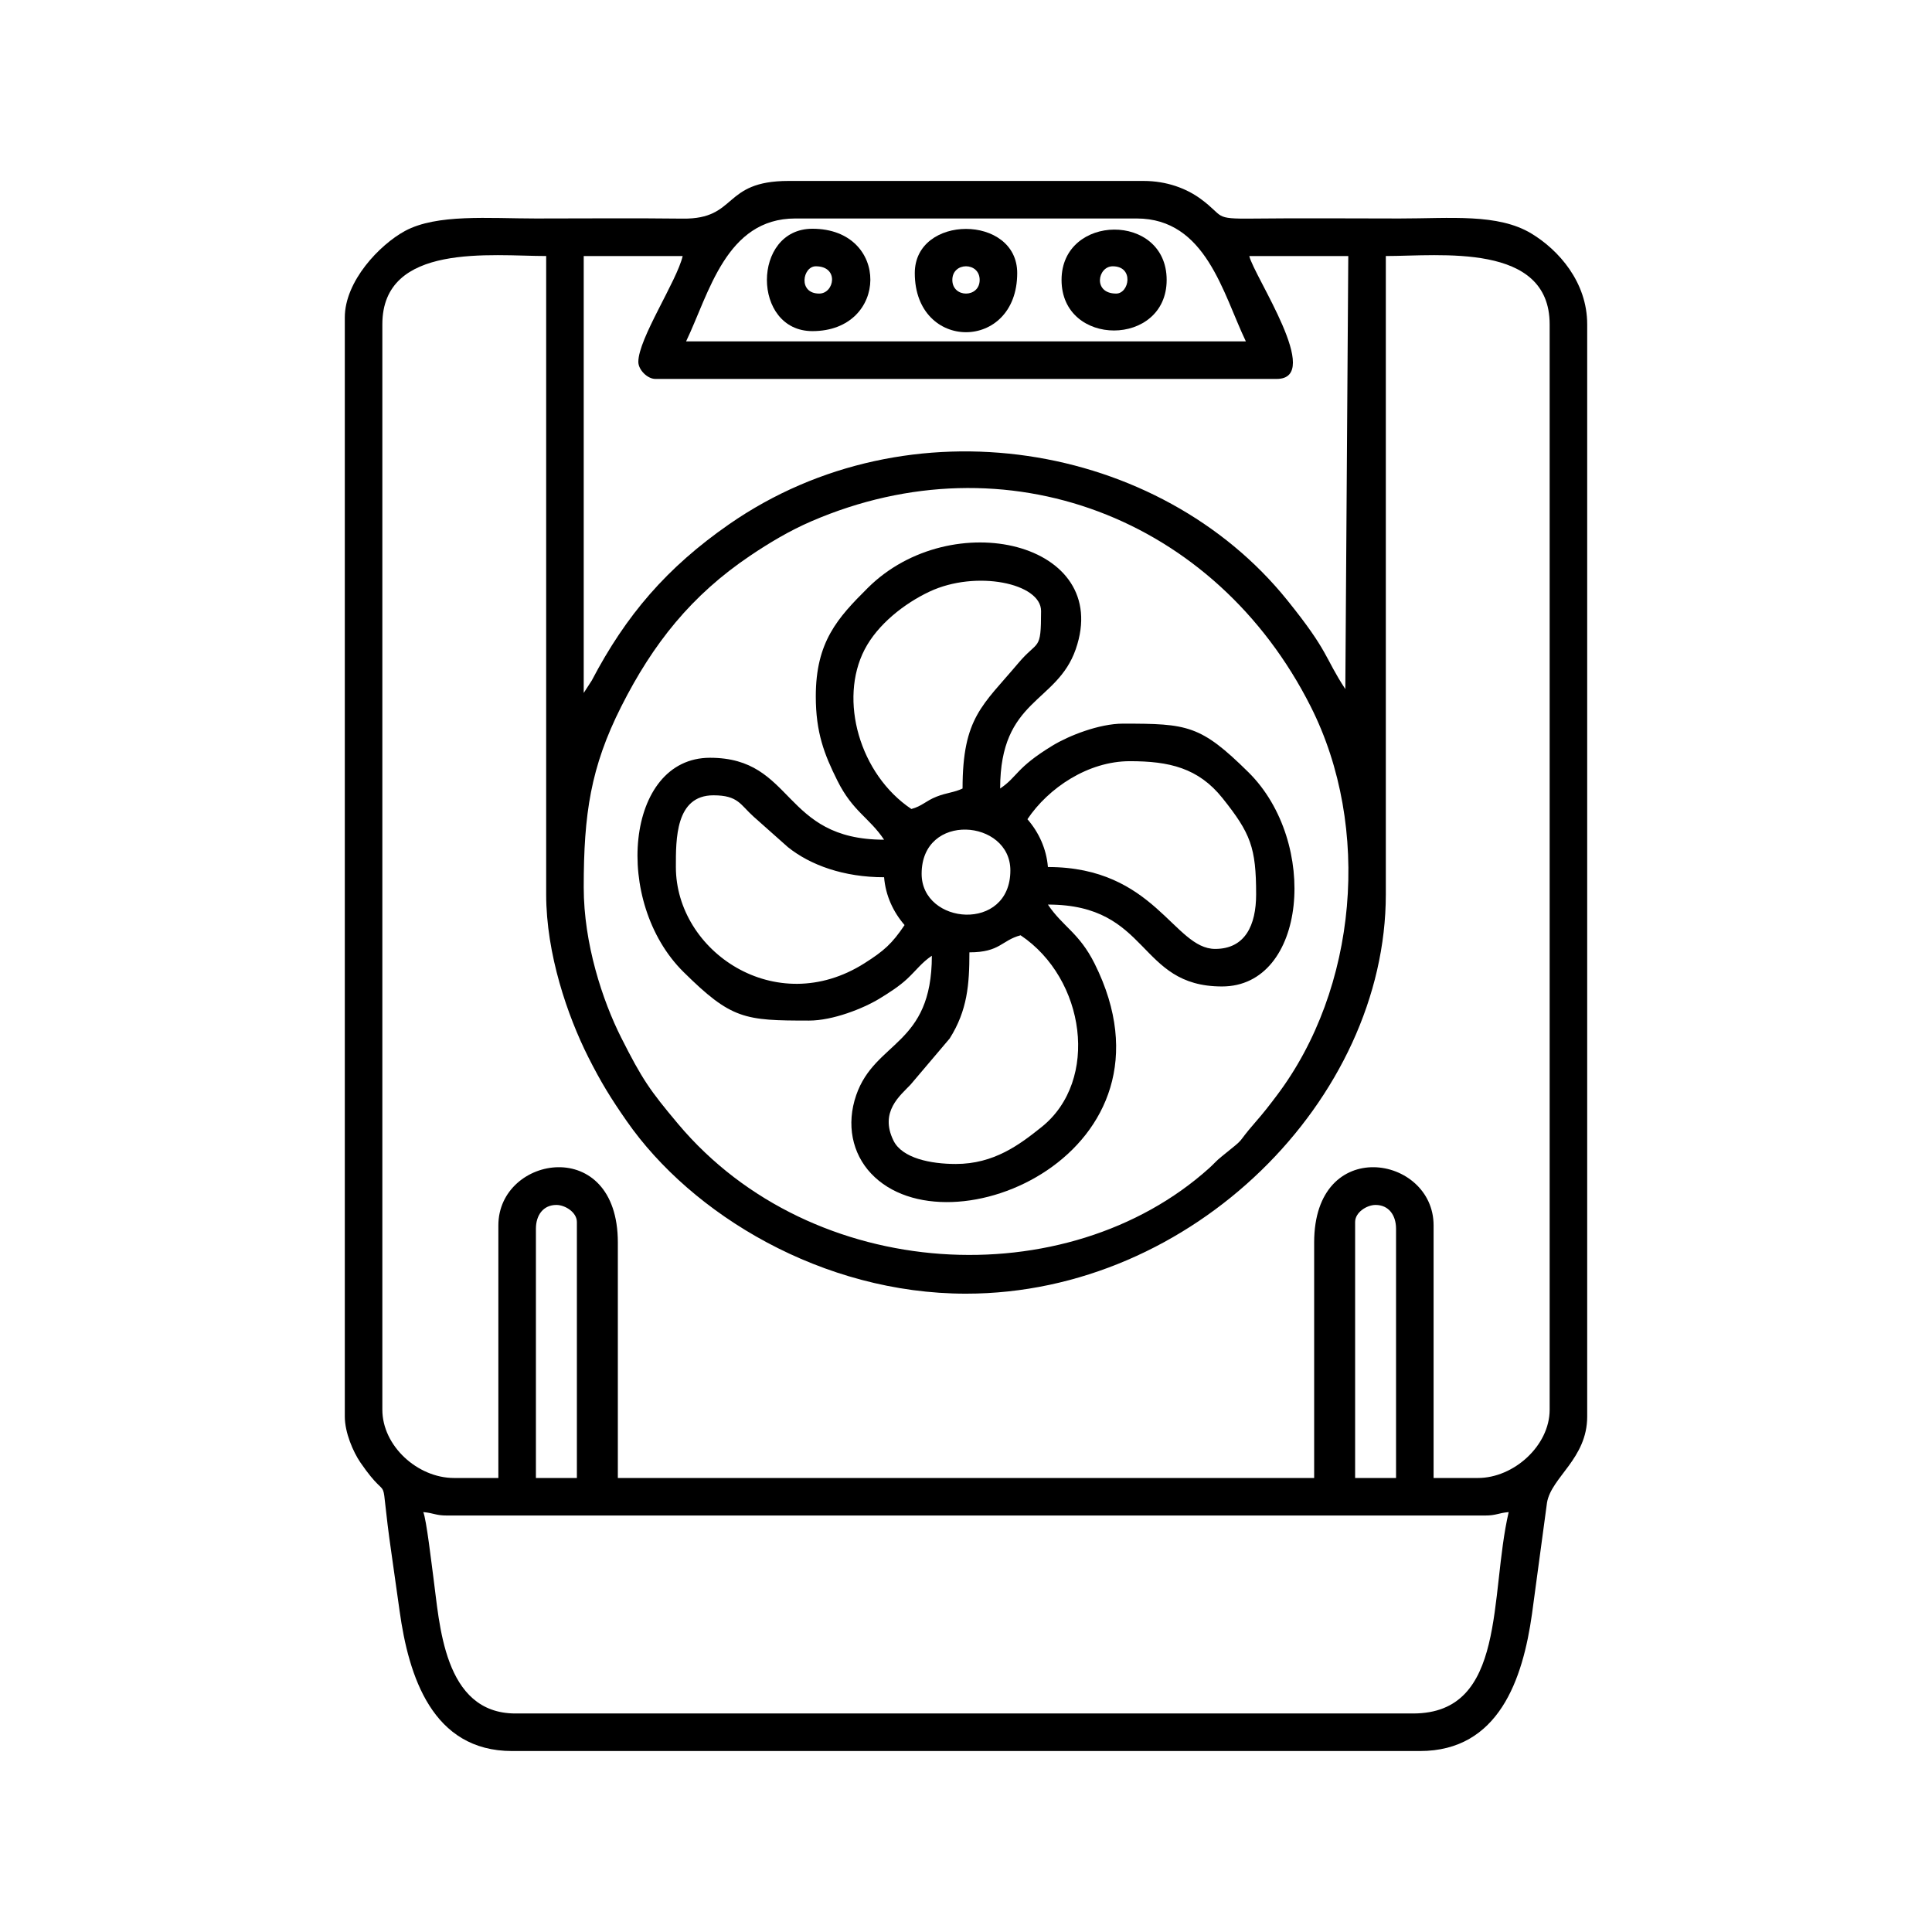
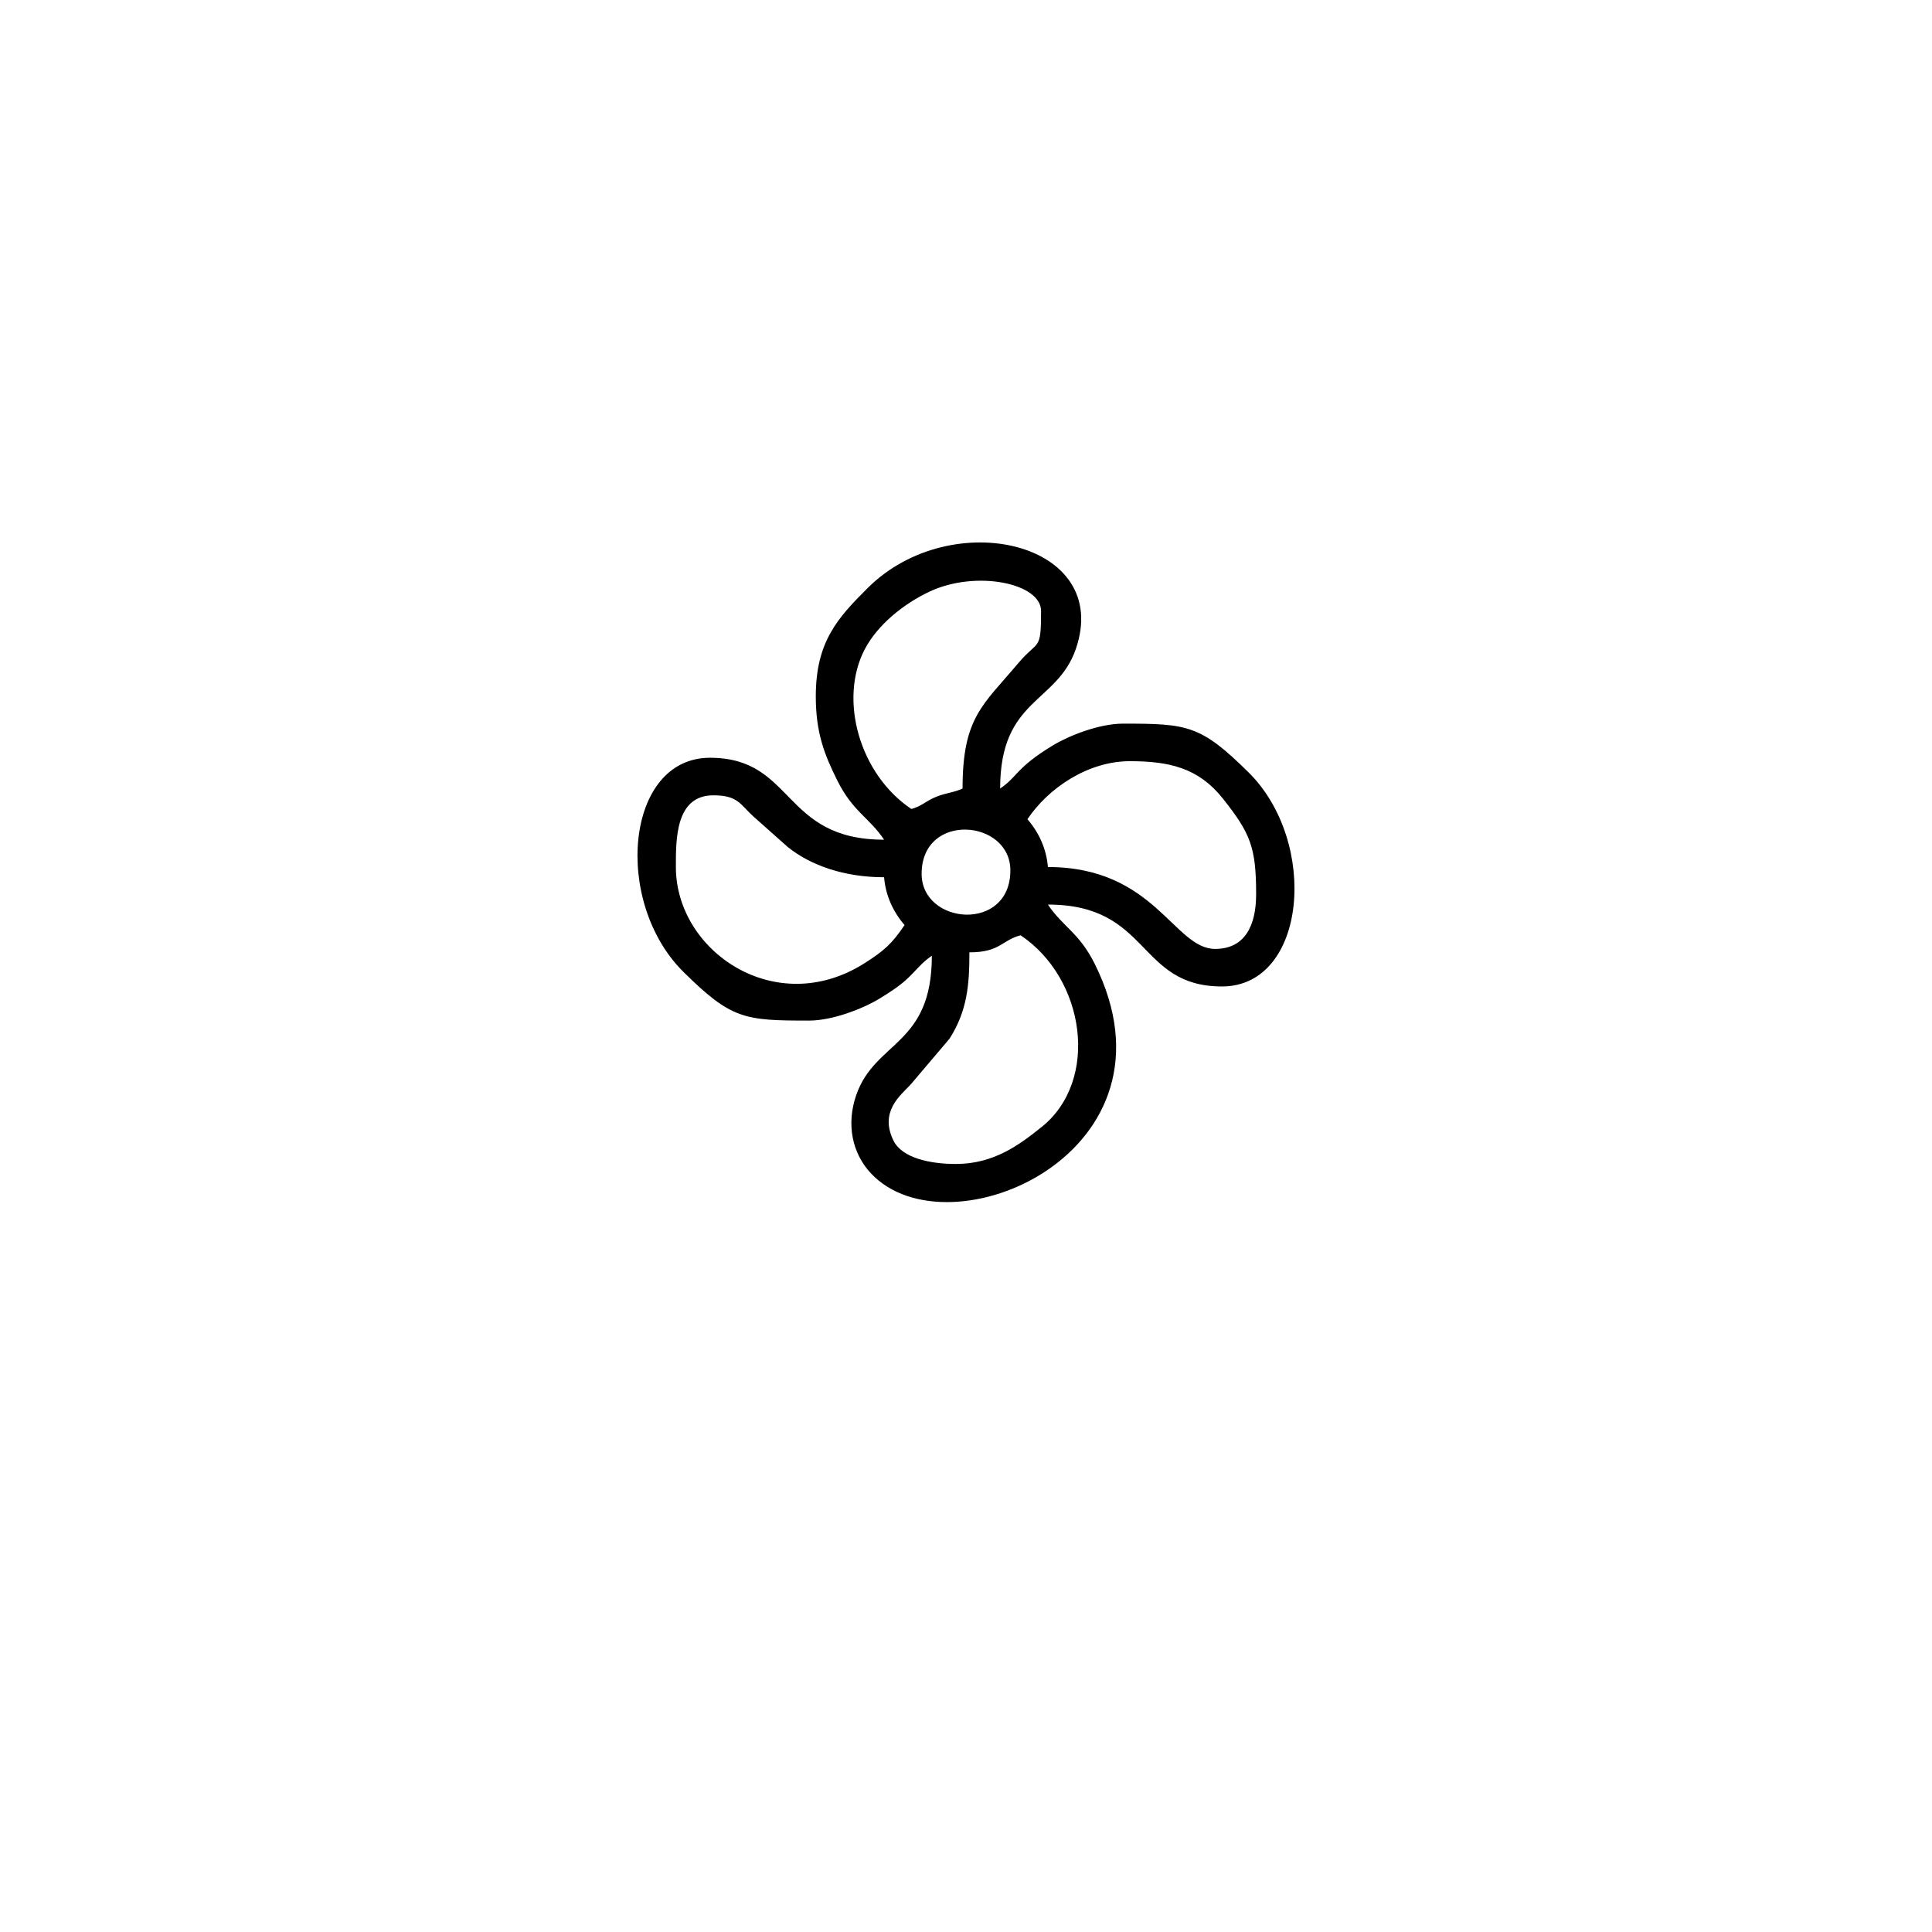
<svg xmlns="http://www.w3.org/2000/svg" xml:space="preserve" width="256px" height="256px" version="1.1" style="shape-rendering:geometricPrecision; text-rendering:geometricPrecision; image-rendering:optimizeQuality; fill-rule:evenodd; clip-rule:evenodd" viewBox="0 0 42.349 42.349">
  <defs>
    <style type="text/css">
   
    .fil1 {fill:none}
    .fil0 {fill:black}
   
  </style>
    <clipPath id="id0">
      <path d="M0 0l42.349 0 0 42.349 -42.349 0 0 -42.349z" />
    </clipPath>
  </defs>
  <g id="Слой_x0020_1">
    <g>
  </g>
    <g style="clip-path:url(#id0)">
      <g id="_1927021509568">
        <g>
          <g>
-             <path class="fil0" d="M9.278 33.145c0.234,0.02 0.266,0.075 0.524,0.075l22.745 0c0.257,0 0.289,-0.055 0.523,-0.075 -0.425,1.826 -0.039,4.414 -2.095,4.414l-19.677 0c-1.587,0 -1.661,-1.991 -1.799,-2.988 -0.035,-0.252 -0.152,-1.272 -0.221,-1.426zm20.426 -6.359c0,-0.213 0.258,-0.374 0.448,-0.374 0.286,0 0.449,0.221 0.449,0.523l0 5.462 -0.897 0 0 -5.611zm-17.957 0.149c0,-0.302 0.163,-0.523 0.449,-0.523 0.191,0 0.449,0.161 0.449,0.374l0 5.611 -0.898 0 0 -5.462zm-0.823 -0.075l0 5.537 -0.972 0c-0.799,0 -1.571,-0.703 -1.571,-1.496l0 -23.792c0,-1.8 2.407,-1.497 3.591,-1.497l0 13.991c0,1.311 0.469,2.665 0.922,3.567 0.283,0.561 0.496,0.905 0.842,1.402 1.427,2.052 4.292,3.785 7.438,3.785 4.979,0 9.203,-4.276 9.203,-8.754l0 -13.991c1.183,0 3.591,-0.303 3.591,1.497l0 23.792c0,0.787 -0.787,1.496 -1.571,1.496l-0.973 0 0 -5.537c0,-1.54 -2.618,-1.985 -2.618,0.375l0 5.162 -15.263 0 0 -5.162c0,-2.36 -2.619,-1.915 -2.619,-0.375zm1.871 -7.407c0,-1.612 0.151,-2.634 0.822,-3.965 0.698,-1.383 1.539,-2.44 2.828,-3.308 0.413,-0.278 0.857,-0.545 1.341,-0.754 4.273,-1.845 8.856,-0.078 10.945,4.062 1.337,2.65 1.025,6.185 -0.748,8.53 -0.163,0.216 -0.279,0.367 -0.466,0.581 -0.465,0.533 -0.15,0.278 -0.742,0.754 -0.12,0.096 -0.157,0.15 -0.271,0.253 -3.109,2.795 -8.689,2.54 -11.638,-0.967 -0.627,-0.746 -0.79,-0.984 -1.249,-1.893 -0.413,-0.82 -0.822,-2.065 -0.822,-3.293zm4.638 -14.664l7.482 0c1.519,0 1.889,1.641 2.394,2.694l-12.27 0c0.505,-1.053 0.875,-2.694 2.394,-2.694zm-3.441 3.143c0,0.174 0.199,0.374 0.374,0.374l13.617 0c1.035,0 -0.496,-2.252 -0.599,-2.694l2.17 0 -0.065 9.492c-0.46,-0.7 -0.348,-0.801 -1.271,-1.946 -2.798,-3.476 -8.295,-4.404 -12.237,-1.666 -1.365,0.949 -2.259,1.991 -3.01,3.425l-0.176 0.272 0 -9.577 2.169 0c-0.127,0.549 -0.972,1.81 -0.972,2.32zm-6.434 -0.973l0 24.091c0,0.352 0.183,0.775 0.341,1.006 0.721,1.051 0.382,-0.076 0.684,2.009 0.066,0.459 0.115,0.808 0.176,1.246 0.198,1.434 0.719,3.071 2.465,3.071l19.901 0c1.729,0 2.255,-1.575 2.456,-3.005l0.329 -2.439c0.094,-0.56 0.881,-0.963 0.881,-1.888l0 -23.941c0,-0.925 -0.624,-1.629 -1.226,-1.992 -0.734,-0.441 -1.766,-0.328 -2.889,-0.328 -1.071,0 -2.148,-0.01 -3.218,0.002 -0.877,0.009 -0.605,-0.04 -1.14,-0.432 -0.313,-0.229 -0.743,-0.393 -1.253,-0.393l-7.781 0c-1.464,0 -1.107,0.84 -2.317,0.826 -1.071,-0.013 -2.148,-0.003 -3.22,-0.003 -1.04,0 -2.17,-0.104 -2.869,0.273 -0.554,0.3 -1.32,1.099 -1.32,1.897z" />
            <path class="fil0" d="M20.95 25.514c-0.55,0 -1.174,-0.126 -1.364,-0.51 -0.314,-0.636 0.149,-0.991 0.373,-1.229l0.858 -1.012c0.388,-0.616 0.432,-1.181 0.432,-1.888 0.675,0 0.701,-0.262 1.122,-0.374 1.422,0.952 1.734,3.182 0.462,4.202 -0.486,0.389 -1.045,0.811 -1.883,0.811zm-6.135 -6.509c0,-0.607 -0.011,-1.572 0.823,-1.572 0.545,0 0.588,0.206 0.88,0.467l0.753 0.669c0.494,0.396 1.226,0.66 2.108,0.66 0.033,0.402 0.2,0.761 0.449,1.048 -0.275,0.409 -0.451,0.566 -0.882,0.839 -1.943,1.23 -4.131,-0.262 -4.131,-2.111zm5.387 0.149c0,-1.362 1.945,-1.198 1.945,-0.075 0,1.363 -1.945,1.198 -1.945,0.075zm4.564 -2.469c0.859,0 1.5,0.145 2.032,0.811 0.615,0.771 0.736,1.081 0.736,2.107 0,0.678 -0.241,1.197 -0.898,1.197 -0.905,0 -1.325,-1.795 -3.666,-1.795 -0.033,-0.402 -0.2,-0.761 -0.449,-1.048 0.458,-0.684 1.328,-1.272 2.245,-1.272zm-3.667 0.599c-0.183,0.088 -0.346,0.09 -0.569,0.178 -0.241,0.095 -0.317,0.208 -0.553,0.271 -1.134,-0.76 -1.596,-2.392 -1.025,-3.495 0.286,-0.552 0.872,-1.011 1.423,-1.27 1.018,-0.479 2.445,-0.186 2.445,0.425 0,0.902 -0.06,0.62 -0.501,1.145 -0.777,0.922 -1.22,1.19 -1.22,2.746zm-3.217 -2.02c0,0.794 0.186,1.272 0.473,1.847 0.339,0.68 0.697,0.807 1.024,1.295 -2.246,0 -1.958,-1.796 -3.816,-1.796 -1.859,0 -2.133,3.163 -0.58,4.696 1.049,1.037 1.334,1.065 2.75,1.065 0.524,0 1.19,-0.266 1.541,-0.479 0.215,-0.131 0.439,-0.275 0.611,-0.436 0.202,-0.189 0.319,-0.358 0.541,-0.506 0,1.977 -1.244,1.858 -1.658,3.055 -0.222,0.643 -0.088,1.278 0.326,1.718 1.703,1.808 6.961,-0.469 4.9,-4.6 -0.34,-0.68 -0.697,-0.807 -1.024,-1.295 2.254,0 1.951,1.795 3.816,1.795 1.858,0 2.132,-3.162 0.58,-4.695 -1.05,-1.037 -1.334,-1.066 -2.75,-1.066 -0.524,0 -1.191,0.266 -1.541,0.479 -0.814,0.495 -0.764,0.682 -1.152,0.943 0,-1.977 1.243,-1.858 1.658,-3.056 0.811,-2.345 -2.724,-3.167 -4.559,-1.341 -0.662,0.658 -1.14,1.181 -1.14,2.377z" />
-             <path class="fil0" d="M24.391 5.837c0.471,0 0.364,0.598 0.075,0.598 -0.516,0 -0.407,-0.598 -0.075,-0.598zm-1.122 0.299c0,1.483 2.304,1.472 2.304,0 0,-1.486 -2.304,-1.456 -2.304,0z" />
-             <path class="fil0" d="M17.957 6.435c-0.471,0 -0.363,-0.598 -0.075,-0.598 0.517,0 0.408,0.598 0.075,0.598zm-0.149 0.823c1.679,0 1.708,-2.244 0,-2.244 -1.33,0 -1.33,2.244 0,2.244z" />
-             <path class="fil0" d="M20.875 6.136c0,-0.399 0.599,-0.399 0.599,0 0,0.399 -0.599,0.399 -0.599,0zm-0.823 -0.15c0,1.728 2.245,1.728 2.245,0 0,-1.291 -2.245,-1.291 -2.245,0z" />
          </g>
        </g>
      </g>
    </g>
-     <polygon class="fil1" points="0,0 42.349,0 42.349,42.349 0,42.349 " />
  </g>
</svg>